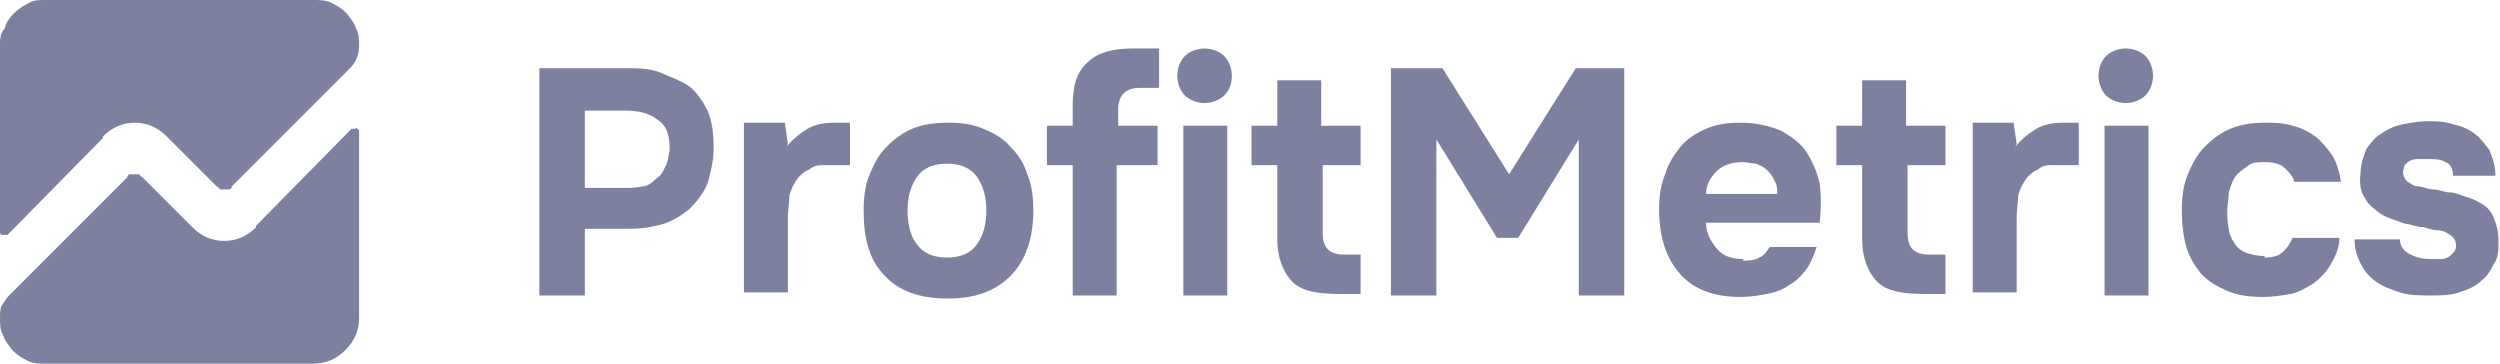
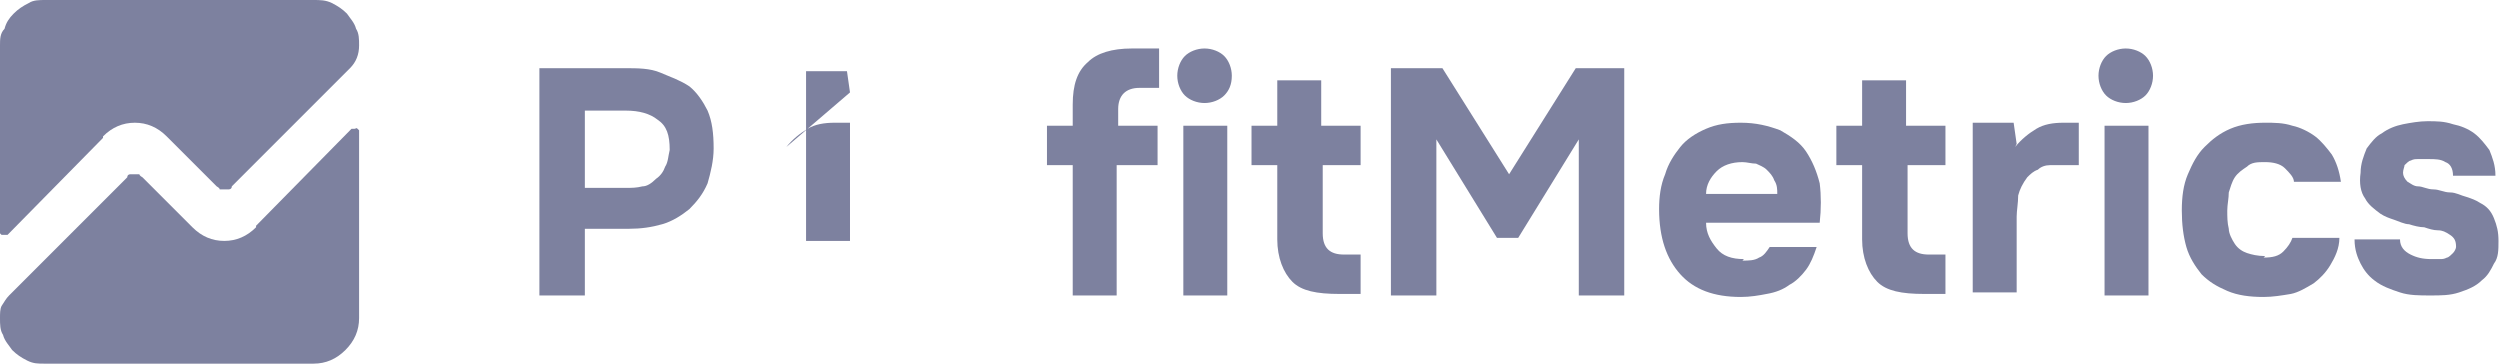
<svg xmlns="http://www.w3.org/2000/svg" id="Layer_1" viewBox="0 0 165 24">
  <defs>
    <style>      .st0 {        fill: #7d819f;      }    </style>
  </defs>
  <path class="st0" d="M6.8,9c.6-.6,1.3-.9,2.1-.9s1.5.3,2.1.9l3.3,3.3c0,0,.2.1.2.2,0,0,.2,0,.3,0s.2,0,.3,0c0,0,.2,0,.2-.2l7.8-7.8c.4-.4.6-.9.6-1.5,0-.4,0-.8-.2-1.1-.1-.4-.4-.7-.6-1-.3-.3-.6-.5-1-.7C21.5,0,21.1,0,20.7,0H3c-.4,0-.8,0-1.1.2-.4.2-.7.4-1,.7-.3.3-.5.6-.6,1C0,2.2,0,2.6,0,3v12.2c0,0,0,.1,0,.2,0,0,0,0,.1.1,0,0,.1,0,.2,0,0,0,.1,0,.2,0l6.3-6.4Z" />
  <path class="st0" d="M16.9,15c-.6.6-1.3.9-2.1.9s-1.5-.3-2.1-.9l-3.3-3.3c0,0-.2-.1-.2-.2,0,0-.2,0-.3,0s-.2,0-.3,0c0,0-.2,0-.2.2L.6,19.5c-.2.2-.3.4-.5.7C0,20.4,0,20.7,0,21,0,21.4,0,21.8.2,22.1c.1.4.4.7.6,1,.3.3.6.5,1,.7.4.2.7.2,1.1.2h17.8c.8,0,1.5-.3,2.1-.9.6-.6.9-1.3.9-2.1v-12.2c0,0,0-.1,0-.2,0,0,0,0-.1-.1s-.1,0-.2,0c0,0-.1,0-.2,0l-6.3,6.4Z" />
  <path class="st0" d="M41.2,4.5c.9,0,1.7,0,2.4.3s1.3.5,1.9.9c.5.4.9,1,1.2,1.6.3.7.4,1.5.4,2.5,0,.8-.2,1.6-.4,2.3-.3.7-.7,1.2-1.2,1.7-.5.4-1.1.8-1.8,1-.7.2-1.4.3-2.2.3h-2.9v4.4h-3V4.5h5.7ZM41.3,12.4c.4,0,.7,0,1.1-.1.3,0,.6-.2.9-.5.3-.2.5-.5.6-.8.2-.3.2-.7.3-1.1,0-1-.2-1.6-.8-2-.5-.4-1.2-.6-2.1-.6h-2.7v5.1h2.7Z" />
-   <path class="st0" d="M51.9,9.7c.4-.5.9-.9,1.4-1.2.5-.3,1.1-.4,1.8-.4.2,0,.4,0,.5,0,.2,0,.3,0,.5,0v2.8c-.3,0-.6,0-1,0-.3,0-.6,0-.9,0-.3,0-.6.1-.8.3-.3.1-.5.3-.7.5-.3.4-.5.8-.6,1.2,0,.5-.1,1-.1,1.4v5h-2.9v-11.2h2.7l.2,1.4Z" />
-   <path class="st0" d="M62.5,19.7c-1.8,0-3.2-.5-4.1-1.5-1-1-1.4-2.4-1.4-4.3,0-.9.1-1.7.4-2.4.3-.7.6-1.3,1.1-1.8.5-.5,1-.9,1.7-1.2.7-.3,1.5-.4,2.4-.4.9,0,1.6.1,2.3.4.7.3,1.3.6,1.8,1.2.5.5.9,1.1,1.1,1.8.3.7.4,1.5.4,2.4,0,1.8-.5,3.3-1.5,4.3-1,1-2.3,1.5-4.1,1.5ZM62.5,10.8c-.9,0-1.6.3-2,.9-.4.6-.6,1.3-.6,2.2,0,.9.2,1.7.6,2.2.4.6,1.1.9,2,.9.9,0,1.6-.3,2-.9.4-.6.6-1.3.6-2.2,0-.9-.2-1.6-.6-2.2-.4-.6-1.1-.9-2-.9h0Z" />
+   <path class="st0" d="M51.9,9.7c.4-.5.9-.9,1.4-1.2.5-.3,1.1-.4,1.8-.4.2,0,.4,0,.5,0,.2,0,.3,0,.5,0v2.8v5h-2.9v-11.2h2.7l.2,1.4Z" />
  <path class="st0" d="M76.4,8.3v2.6h-2.7v8.6h-2.9v-8.6h-1.7v-2.6h1.7v-1.4c0-1.3.3-2.2,1-2.8.6-.6,1.6-.9,2.9-.9h1.8v2.6h-1.3c-.9,0-1.4.5-1.4,1.4v1.1h2.7Z" />
  <path class="st0" d="M79.5,3.2c.5,0,1,.2,1.3.5.3.3.5.8.5,1.3,0,.6-.2,1-.5,1.3-.3.3-.8.5-1.3.5-.5,0-1-.2-1.3-.5-.3-.3-.5-.8-.5-1.3,0-.5.2-1,.5-1.3.3-.3.8-.5,1.3-.5ZM81,19.5h-2.9v-11.2h2.9v11.2Z" />
  <path class="st0" d="M87.3,10.9v4.5c0,1,.5,1.4,1.4,1.4h1.1v2.6h-1.4c-1.5,0-2.5-.2-3.1-.8-.6-.6-1-1.6-1-2.8v-4.9h-1.7v-2.6h1.7v-3h2.9v3h2.6v2.6h-2.6Z" />
  <path class="st0" d="M95.2,4.5l4.4,7,4.4-7h3.2v15h-3v-10.3l-4,6.5h-1.4l-4-6.5v10.3h-3V4.5h3.3Z" />
  <path class="st0" d="M115,17.2c.4,0,.8,0,1.1-.2.3-.1.5-.4.7-.7h3.1c-.2.6-.4,1.1-.7,1.5-.3.4-.7.8-1.1,1-.4.3-.9.5-1.5.6-.5.1-1.1.2-1.7.2-1.8,0-3.1-.5-4-1.5-.9-1-1.4-2.4-1.4-4.3,0-.8.1-1.6.4-2.3.2-.7.6-1.3,1-1.8.4-.5,1-.9,1.7-1.2.7-.3,1.4-.4,2.3-.4,1,0,1.8.2,2.6.5.7.4,1.3.8,1.7,1.4.4.6.7,1.3.9,2.1.1.8.1,1.7,0,2.6h-7.5c0,.7.3,1.2.7,1.7.4.5,1,.7,1.8.7ZM117.3,12.8c0-.3,0-.6-.2-.9-.1-.3-.3-.5-.5-.7-.2-.2-.5-.3-.7-.4-.3,0-.6-.1-.9-.1-.7,0-1.3.2-1.7.6-.4.4-.7.9-.7,1.5h4.8Z" />
  <path class="st0" d="M125.9,10.9v4.5c0,1,.5,1.4,1.4,1.4h1.1v2.6h-1.4c-1.5,0-2.5-.2-3.1-.8-.6-.6-1-1.6-1-2.8v-4.9h-1.7v-2.6h1.7v-3h2.9v3h2.6v2.6h-2.6Z" />
  <path class="st0" d="M133,9.7c.4-.5.9-.9,1.4-1.2.5-.3,1.1-.4,1.8-.4.2,0,.4,0,.5,0,.2,0,.3,0,.5,0v2.8c-.3,0-.6,0-1,0-.3,0-.6,0-.9,0-.3,0-.6.1-.8.3-.3.1-.5.3-.7.5-.3.4-.5.8-.6,1.2,0,.5-.1,1-.1,1.4v5h-2.9v-11.2h2.7l.2,1.4Z" />
  <path class="st0" d="M140.3,3.2c.5,0,1,.2,1.3.5.3.3.5.8.5,1.3s-.2,1-.5,1.3c-.3.3-.8.5-1.3.5-.5,0-1-.2-1.3-.5-.3-.3-.5-.8-.5-1.3,0-.5.2-1,.5-1.3.3-.3.8-.5,1.3-.5ZM141.8,19.5h-2.9v-11.2h2.9v11.2Z" />
  <path class="st0" d="M149.4,17c.6,0,1-.1,1.3-.4.3-.3.5-.6.6-.9h3.1c0,.7-.3,1.3-.6,1.8-.3.5-.7.9-1.1,1.2-.5.3-1,.6-1.5.7-.6.1-1.2.2-1.8.2-.9,0-1.7-.1-2.4-.4-.7-.3-1.2-.6-1.7-1.1-.4-.5-.8-1.1-1-1.8-.2-.7-.3-1.5-.3-2.4s.1-1.7.4-2.4c.3-.7.6-1.3,1.1-1.8.5-.5,1-.9,1.7-1.2.7-.3,1.5-.4,2.3-.4.6,0,1.2,0,1.8.2.5.1,1.1.4,1.5.7.4.3.8.8,1.1,1.2.3.5.5,1.1.6,1.8h-3.1c0-.3-.3-.6-.6-.9-.3-.3-.8-.4-1.3-.4-.5,0-.9,0-1.2.3-.3.2-.6.4-.8.7-.2.3-.3.7-.4,1,0,.4-.1.8-.1,1.2,0,.4,0,.8.1,1.2,0,.3.2.7.4,1,.2.3.5.5.8.6.3.1.7.2,1.2.2Z" />
  <path class="st0" d="M160.2,10.5c-.2,0-.4,0-.6,0-.2,0-.3,0-.5.1-.1,0-.3.2-.4.3,0,.1-.1.3-.1.5,0,.2.1.4.3.6.2.1.4.3.7.3.3,0,.6.2,1,.2.4,0,.7.2,1.1.2.4,0,.7.2,1.1.3.3.1.6.2.9.4.4.2.7.5.9,1s.3.9.3,1.5c0,.6,0,1.1-.3,1.5-.2.4-.4.8-.8,1.1-.4.4-.9.6-1.5.8-.6.2-1.2.2-1.9.2-.7,0-1.4,0-2-.2-.6-.2-1.2-.4-1.7-.8-.4-.3-.7-.7-.9-1.1-.2-.4-.4-.9-.4-1.6h3c0,.5.3.8.7,1,.4.2.8.3,1.4.3.2,0,.3,0,.5,0,.2,0,.3,0,.5-.1.1,0,.3-.2.4-.3.1-.1.2-.3.2-.4,0-.4-.1-.6-.4-.8-.3-.2-.5-.3-.8-.3-.3,0-.6-.1-.9-.2-.3,0-.7-.1-1-.2-.3,0-.7-.2-1-.3-.3-.1-.6-.2-.9-.4-.4-.3-.8-.6-1-1-.3-.4-.4-1-.3-1.7,0-.6.2-1.1.4-1.6.3-.4.6-.8,1-1,.4-.3.9-.5,1.4-.6.5-.1,1.1-.2,1.6-.2.6,0,1.1,0,1.7.2.5.1,1,.3,1.4.6.4.3.7.7,1,1.1.2.5.4,1,.4,1.7h-2.8c0-.5-.2-.8-.5-.9-.3-.2-.7-.2-1.1-.2Z" />
</svg>